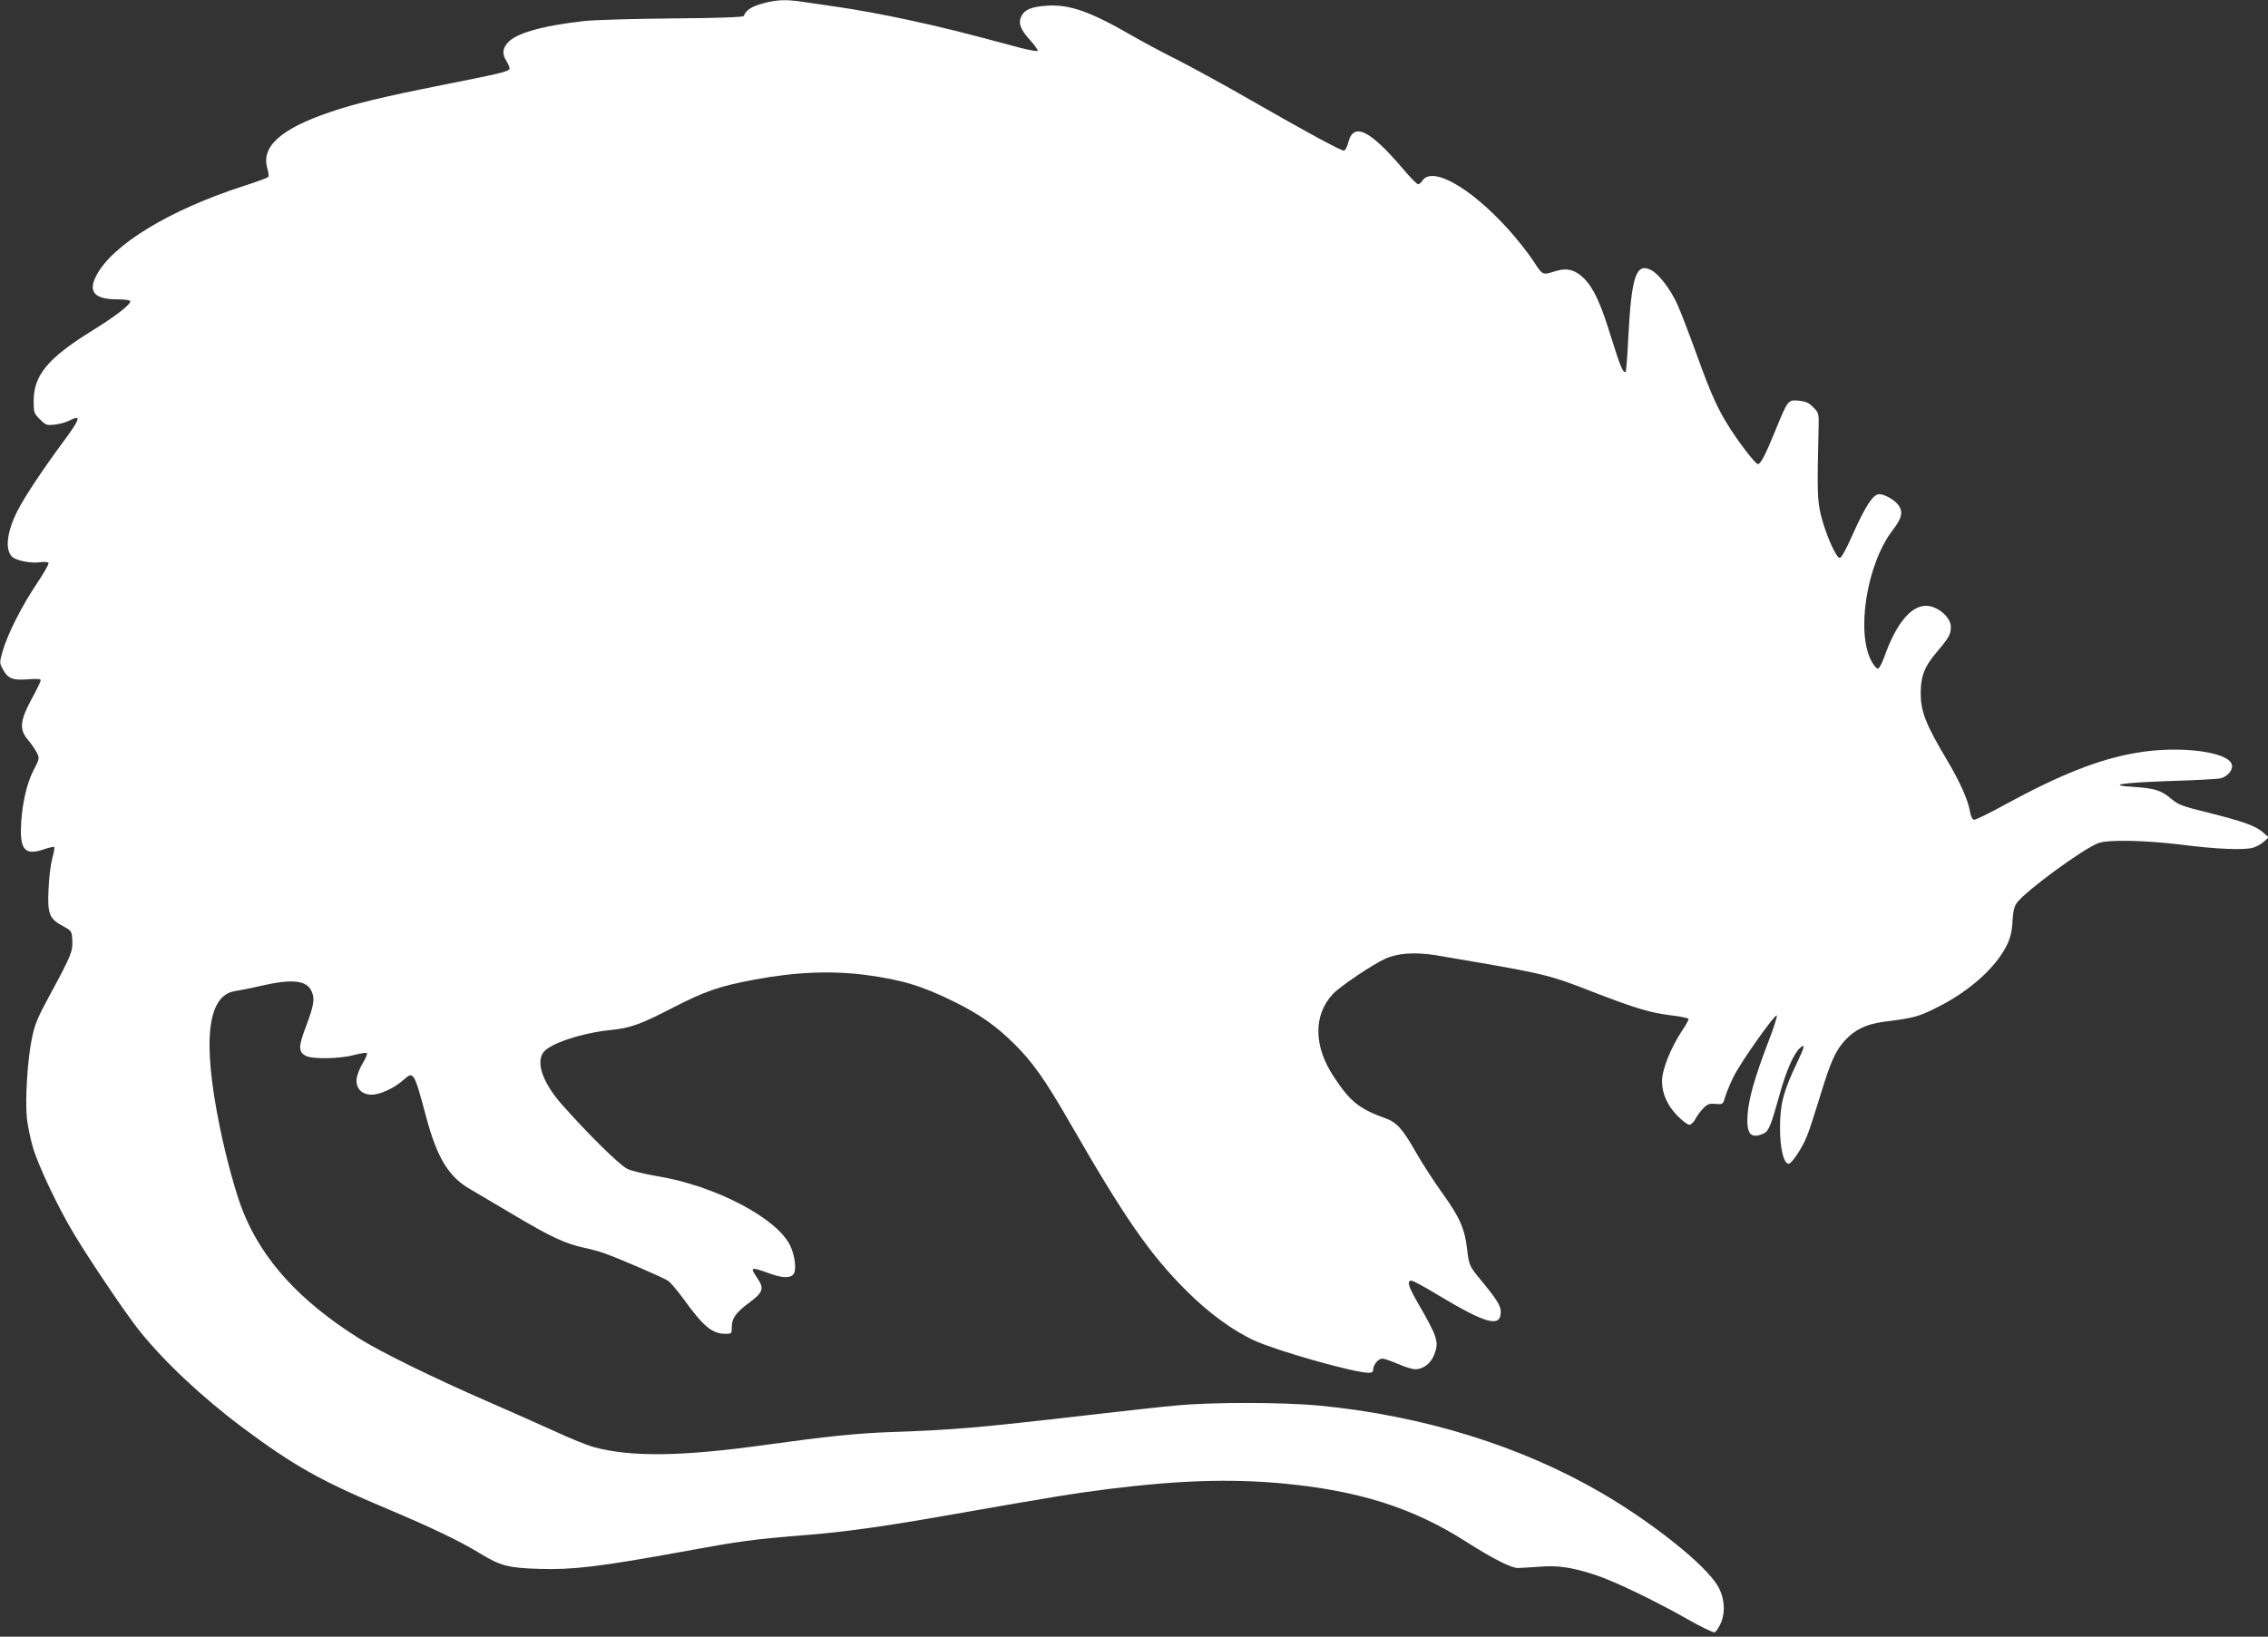
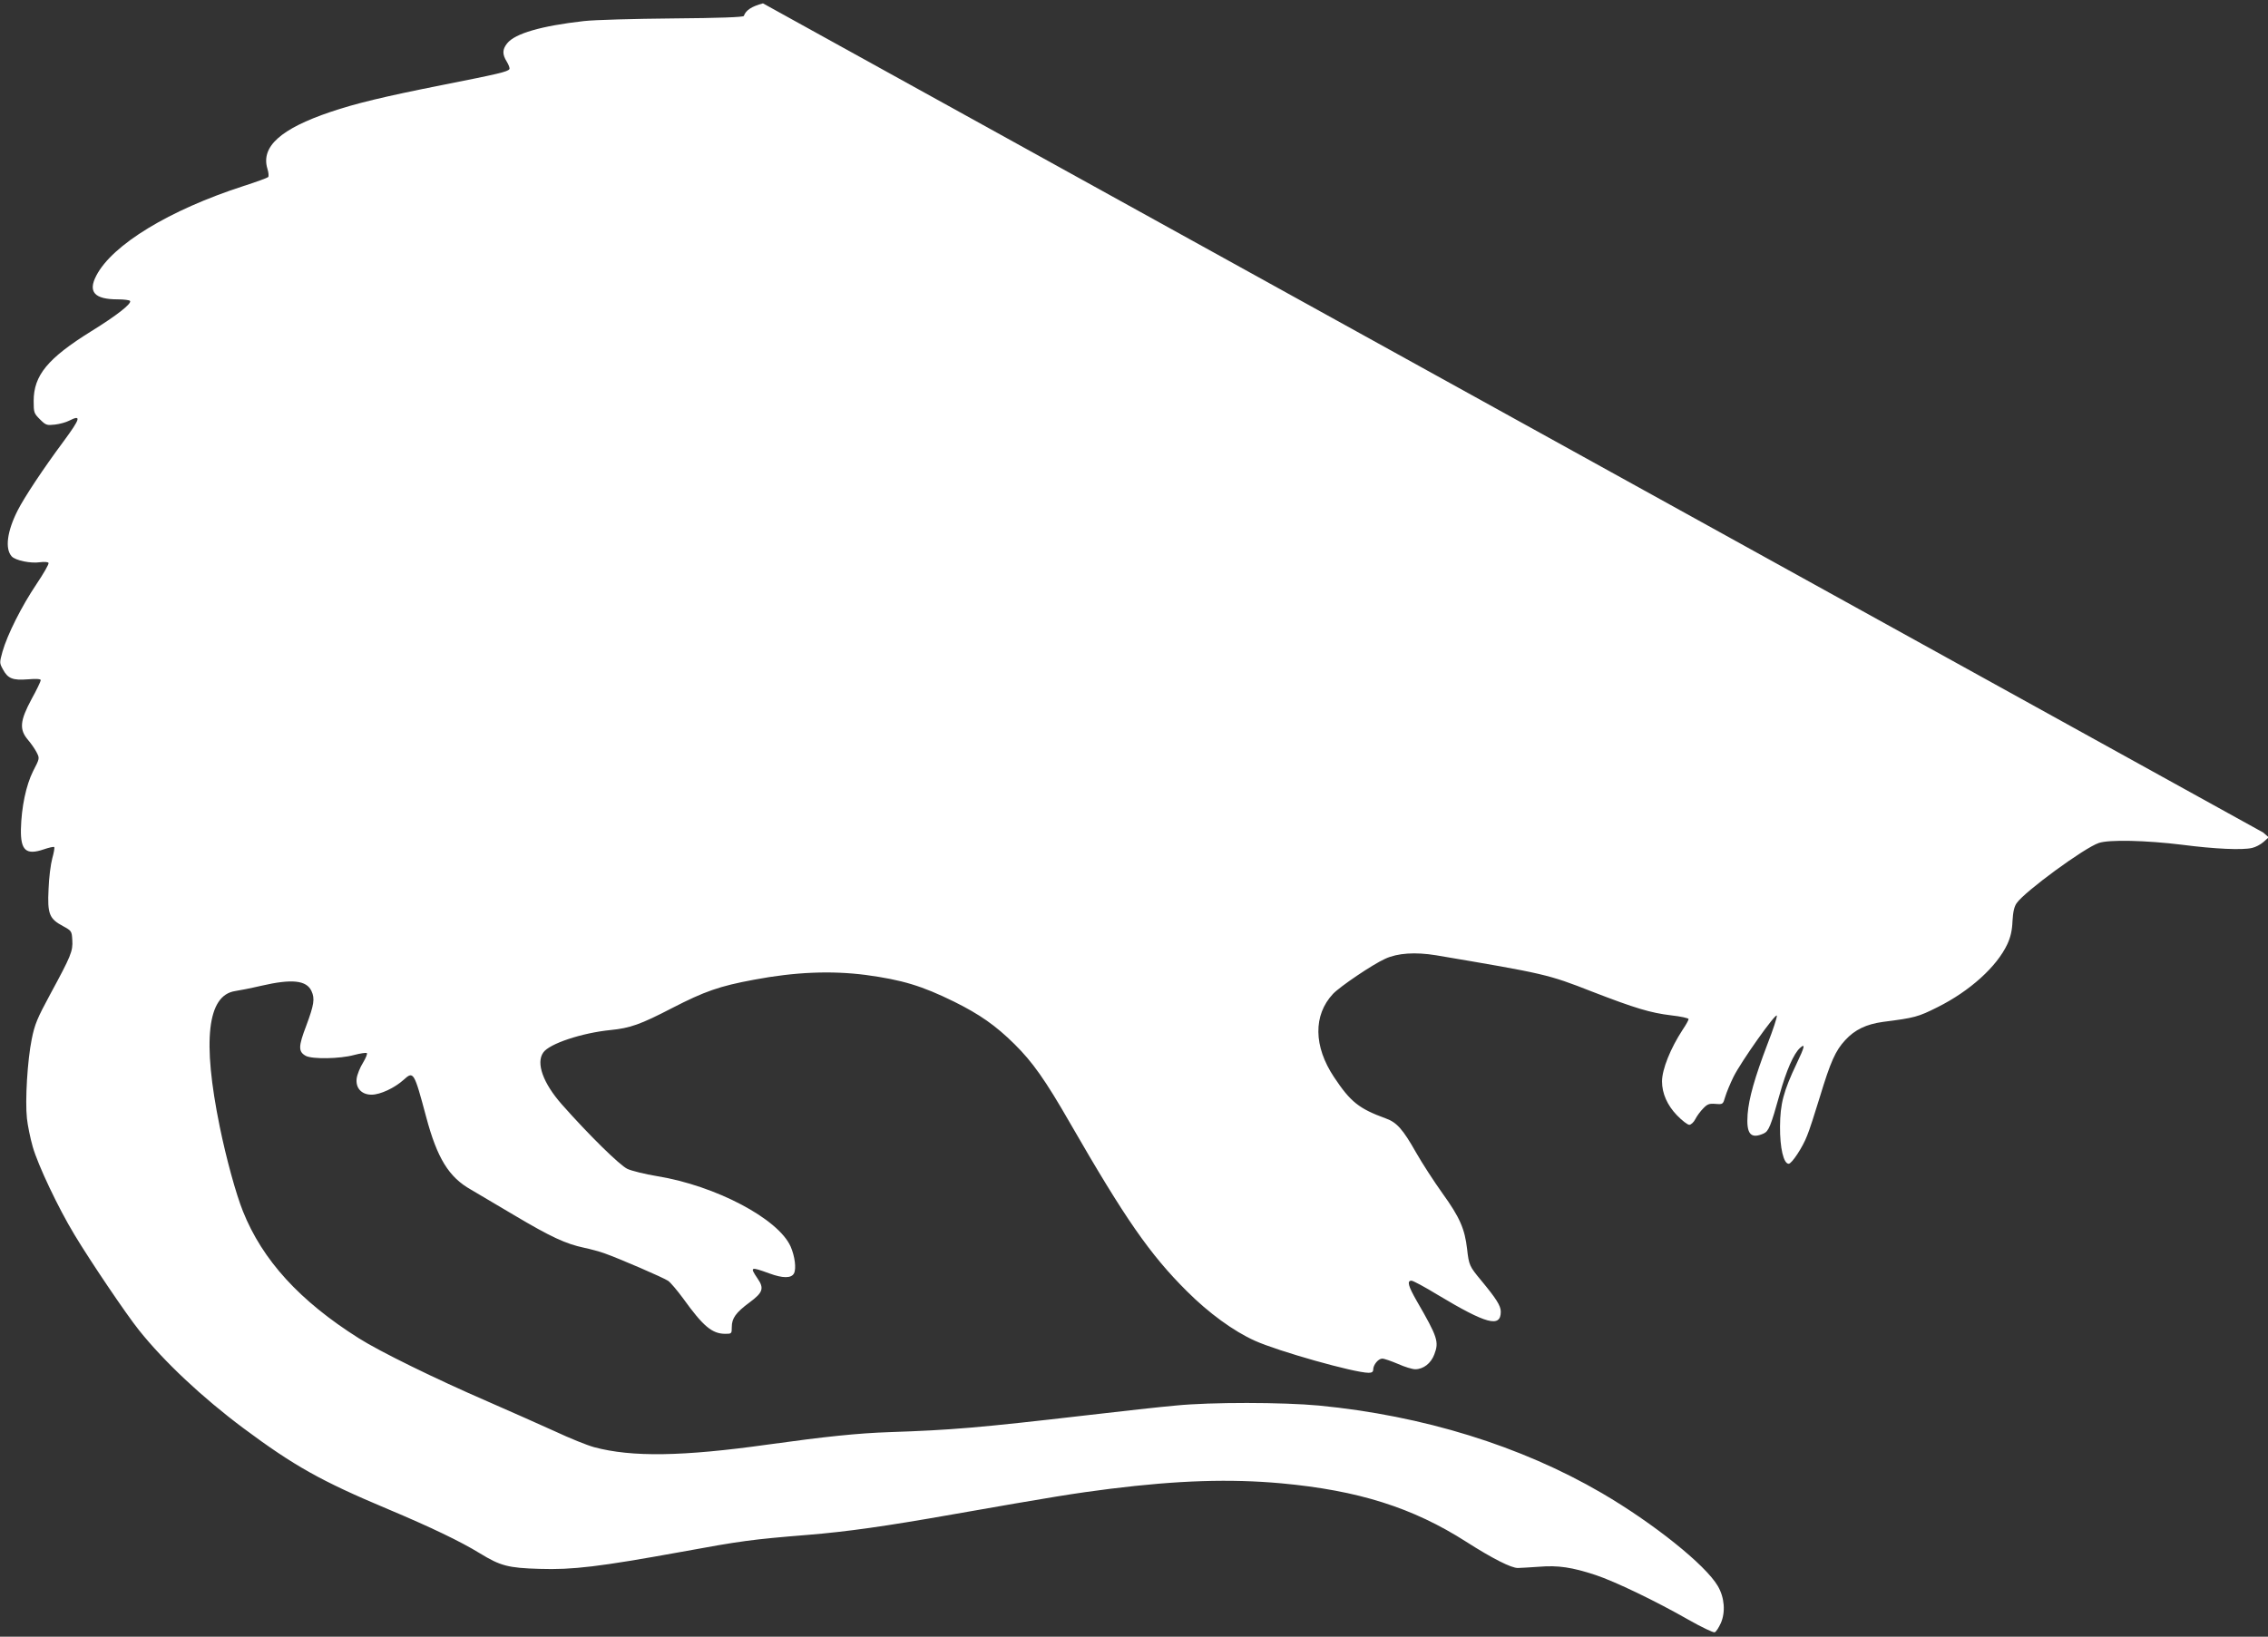
<svg xmlns="http://www.w3.org/2000/svg" version="1.0" width="1280pt" height="924pt" viewBox="0 0 1280 924" preserveAspectRatio="xMidYMid meet">
  <rect x="0" y="0" width="1280" height="924" fill="#333333" stroke="none" />
  <g transform="translate(0,924) scale(0.1,-0.1)" fill="#ffffff" stroke="none">
-     <path d="M4306 9221 c-64 -17 -97 -39 -108 -71 -2 -7 -141 -12 -398 -14 -220 -2 -444 -8 -505 -15 -239 -27 -389 -70 -433 -126 -27 -34 -28 -61 -2 -103 11 -18 18 -37 15 -42 -9 -15 -61 -27 -379 -90 -332 -66 -489 -104 -631 -152 -281 -95 -393 -196 -356 -320 7 -22 9 -44 4 -48 -4 -4 -66 -27 -138 -50 -420 -136 -740 -331 -831 -505 -49 -93 -11 -135 120 -135 36 0 67 -4 70 -9 10 -15 -75 -82 -219 -171 -246 -153 -325 -249 -325 -394 0 -65 2 -70 35 -103 34 -34 39 -35 85 -30 27 3 63 13 80 22 71 36 64 13 -30 -115 -116 -156 -223 -318 -260 -391 -60 -118 -73 -217 -34 -260 21 -23 107 -41 160 -33 24 3 44 2 48 -4 3 -6 -28 -60 -69 -121 -82 -122 -163 -282 -191 -380 -17 -62 -17 -64 2 -99 28 -53 56 -64 142 -57 49 4 72 2 72 -5 0 -6 -23 -55 -52 -107 -66 -123 -70 -171 -20 -230 18 -21 40 -53 49 -71 17 -33 17 -34 -20 -105 -40 -80 -66 -203 -69 -329 -2 -119 29 -147 129 -113 29 10 56 16 59 13 3 -3 -2 -32 -11 -64 -9 -33 -19 -111 -21 -174 -7 -139 4 -167 81 -208 49 -27 50 -28 53 -79 4 -63 -7 -89 -124 -305 -74 -137 -88 -170 -105 -255 -24 -117 -38 -346 -27 -447 4 -39 19 -112 33 -161 30 -104 143 -343 235 -495 90 -150 292 -449 364 -539 142 -178 357 -380 590 -554 285 -212 437 -298 816 -457 240 -101 409 -182 518 -249 116 -71 160 -83 337 -88 186 -6 337 12 800 96 338 62 395 70 715 96 220 18 434 48 819 116 569 100 688 119 886 144 386 48 678 57 966 31 435 -40 742 -137 1044 -330 147 -94 255 -149 292 -148 16 0 69 4 119 7 107 9 186 -3 317 -46 112 -37 344 -149 526 -253 74 -42 141 -74 148 -71 8 2 23 26 35 52 27 62 21 144 -17 209 -70 120 -364 355 -655 525 -458 267 -1008 437 -1596 494 -204 19 -610 20 -809 0 -82 -7 -305 -32 -495 -54 -621 -72 -769 -84 -1120 -96 -178 -6 -361 -25 -685 -70 -485 -68 -769 -72 -982 -15 -40 11 -139 51 -220 89 -82 37 -254 114 -383 170 -293 127 -607 281 -725 356 -333 210 -544 441 -654 717 -39 97 -94 297 -131 478 -99 485 -70 741 87 765 21 3 88 16 148 30 173 40 255 31 283 -30 20 -43 14 -78 -29 -194 -46 -120 -46 -148 -3 -172 37 -19 191 -17 272 5 34 9 67 14 72 11 5 -3 -5 -27 -21 -54 -17 -27 -33 -67 -36 -89 -7 -54 27 -92 84 -92 49 0 130 38 181 84 56 51 59 45 127 -209 62 -233 128 -341 253 -411 26 -15 134 -79 240 -142 212 -126 295 -164 398 -186 38 -8 89 -22 114 -31 85 -30 335 -138 361 -156 14 -10 52 -55 85 -100 113 -157 163 -199 238 -199 35 0 36 1 36 38 0 50 23 82 100 139 76 56 84 80 45 136 -44 65 -40 67 67 28 76 -28 124 -28 139 0 14 27 5 97 -19 152 -70 157 -423 343 -753 397 -68 11 -144 30 -168 41 -43 20 -218 192 -370 364 -106 120 -147 234 -105 293 34 50 219 111 380 127 110 11 168 31 349 125 181 93 265 123 460 159 233 44 436 52 631 27 206 -28 316 -61 499 -151 143 -71 234 -134 341 -240 101 -100 173 -201 313 -445 312 -542 451 -742 660 -950 123 -123 263 -225 383 -279 130 -59 562 -181 642 -181 18 0 26 5 26 18 0 27 29 62 51 62 12 0 51 -14 89 -30 38 -17 81 -30 97 -30 46 0 89 33 108 84 27 71 19 97 -99 301 -48 84 -57 115 -30 115 9 0 76 -36 148 -80 275 -165 356 -187 356 -95 0 34 -26 74 -112 178 -64 77 -68 85 -78 175 -13 114 -41 179 -139 315 -48 67 -116 172 -150 232 -73 129 -108 169 -170 191 -151 55 -199 93 -292 233 -116 174 -118 350 -6 470 40 42 223 166 294 198 71 33 171 39 288 20 614 -104 630 -107 880 -205 243 -94 330 -120 446 -134 55 -6 99 -16 99 -21 0 -6 -15 -33 -34 -61 -68 -104 -116 -223 -116 -291 0 -68 30 -135 84 -191 29 -30 60 -54 70 -54 9 0 25 14 34 32 9 18 29 45 45 61 23 24 34 28 69 25 42 -3 42 -3 55 41 7 24 28 74 46 111 43 87 241 366 245 346 2 -8 -21 -79 -52 -158 -73 -192 -106 -308 -113 -399 -8 -111 17 -141 91 -108 28 13 40 42 90 221 37 133 79 230 115 262 31 28 26 6 -19 -88 -75 -158 -93 -227 -94 -356 -1 -120 20 -210 49 -210 17 0 79 93 104 159 12 28 44 127 72 219 60 198 88 261 143 320 54 59 119 90 213 103 180 23 198 28 308 83 182 91 334 228 394 356 18 39 27 77 29 130 3 53 10 83 24 102 46 66 382 312 463 339 58 20 266 15 470 -10 185 -24 340 -31 395 -18 19 4 48 19 65 34 l29 26 -31 27 c-41 37 -111 62 -309 112 -144 35 -171 45 -207 76 -60 50 -93 61 -208 69 -166 10 -86 24 201 34 140 4 267 11 282 15 39 9 72 48 64 77 -18 74 -297 109 -539 67 -209 -35 -432 -124 -737 -290 -90 -50 -171 -89 -179 -88 -10 2 -19 21 -24 52 -10 59 -57 165 -125 279 -125 210 -152 279 -152 385 0 94 21 149 90 230 71 84 80 101 80 144 0 54 -76 118 -140 118 -87 0 -170 -103 -236 -290 -13 -36 -29 -65 -36 -65 -7 0 -22 18 -34 39 -91 162 -29 551 117 742 52 67 61 103 34 141 -21 30 -78 63 -109 63 -35 0 -77 -65 -152 -232 -34 -78 -62 -128 -71 -128 -20 0 -79 133 -105 237 -22 89 -23 132 -14 520 1 58 -1 65 -31 94 -24 25 -42 33 -81 37 -62 5 -61 6 -135 -175 -55 -135 -81 -183 -96 -183 -13 0 -98 110 -153 195 -72 111 -110 195 -193 425 -43 118 -92 247 -110 285 -38 83 -103 168 -146 190 -85 44 -111 -33 -129 -374 -5 -107 -12 -196 -15 -199 -13 -13 -30 27 -80 187 -61 200 -100 283 -156 340 -48 47 -94 60 -154 42 -83 -25 -76 -28 -132 57 -29 44 -92 124 -141 178 -214 237 -431 359 -485 273 -7 -11 -17 -19 -24 -19 -6 0 -45 39 -86 88 -187 220 -279 264 -308 147 -7 -26 -17 -45 -25 -45 -18 0 -203 100 -524 284 -140 81 -327 183 -415 228 -88 44 -205 107 -260 139 -230 133 -348 175 -475 167 -87 -6 -126 -21 -145 -58 -20 -39 -7 -76 48 -136 27 -30 47 -58 43 -61 -4 -4 -46 4 -94 16 -335 90 -443 117 -647 161 -126 27 -295 58 -375 69 -80 12 -175 26 -212 31 -93 14 -142 12 -222 -9z" />
+     <path d="M4306 9221 c-64 -17 -97 -39 -108 -71 -2 -7 -141 -12 -398 -14 -220 -2 -444 -8 -505 -15 -239 -27 -389 -70 -433 -126 -27 -34 -28 -61 -2 -103 11 -18 18 -37 15 -42 -9 -15 -61 -27 -379 -90 -332 -66 -489 -104 -631 -152 -281 -95 -393 -196 -356 -320 7 -22 9 -44 4 -48 -4 -4 -66 -27 -138 -50 -420 -136 -740 -331 -831 -505 -49 -93 -11 -135 120 -135 36 0 67 -4 70 -9 10 -15 -75 -82 -219 -171 -246 -153 -325 -249 -325 -394 0 -65 2 -70 35 -103 34 -34 39 -35 85 -30 27 3 63 13 80 22 71 36 64 13 -30 -115 -116 -156 -223 -318 -260 -391 -60 -118 -73 -217 -34 -260 21 -23 107 -41 160 -33 24 3 44 2 48 -4 3 -6 -28 -60 -69 -121 -82 -122 -163 -282 -191 -380 -17 -62 -17 -64 2 -99 28 -53 56 -64 142 -57 49 4 72 2 72 -5 0 -6 -23 -55 -52 -107 -66 -123 -70 -171 -20 -230 18 -21 40 -53 49 -71 17 -33 17 -34 -20 -105 -40 -80 -66 -203 -69 -329 -2 -119 29 -147 129 -113 29 10 56 16 59 13 3 -3 -2 -32 -11 -64 -9 -33 -19 -111 -21 -174 -7 -139 4 -167 81 -208 49 -27 50 -28 53 -79 4 -63 -7 -89 -124 -305 -74 -137 -88 -170 -105 -255 -24 -117 -38 -346 -27 -447 4 -39 19 -112 33 -161 30 -104 143 -343 235 -495 90 -150 292 -449 364 -539 142 -178 357 -380 590 -554 285 -212 437 -298 816 -457 240 -101 409 -182 518 -249 116 -71 160 -83 337 -88 186 -6 337 12 800 96 338 62 395 70 715 96 220 18 434 48 819 116 569 100 688 119 886 144 386 48 678 57 966 31 435 -40 742 -137 1044 -330 147 -94 255 -149 292 -148 16 0 69 4 119 7 107 9 186 -3 317 -46 112 -37 344 -149 526 -253 74 -42 141 -74 148 -71 8 2 23 26 35 52 27 62 21 144 -17 209 -70 120 -364 355 -655 525 -458 267 -1008 437 -1596 494 -204 19 -610 20 -809 0 -82 -7 -305 -32 -495 -54 -621 -72 -769 -84 -1120 -96 -178 -6 -361 -25 -685 -70 -485 -68 -769 -72 -982 -15 -40 11 -139 51 -220 89 -82 37 -254 114 -383 170 -293 127 -607 281 -725 356 -333 210 -544 441 -654 717 -39 97 -94 297 -131 478 -99 485 -70 741 87 765 21 3 88 16 148 30 173 40 255 31 283 -30 20 -43 14 -78 -29 -194 -46 -120 -46 -148 -3 -172 37 -19 191 -17 272 5 34 9 67 14 72 11 5 -3 -5 -27 -21 -54 -17 -27 -33 -67 -36 -89 -7 -54 27 -92 84 -92 49 0 130 38 181 84 56 51 59 45 127 -209 62 -233 128 -341 253 -411 26 -15 134 -79 240 -142 212 -126 295 -164 398 -186 38 -8 89 -22 114 -31 85 -30 335 -138 361 -156 14 -10 52 -55 85 -100 113 -157 163 -199 238 -199 35 0 36 1 36 38 0 50 23 82 100 139 76 56 84 80 45 136 -44 65 -40 67 67 28 76 -28 124 -28 139 0 14 27 5 97 -19 152 -70 157 -423 343 -753 397 -68 11 -144 30 -168 41 -43 20 -218 192 -370 364 -106 120 -147 234 -105 293 34 50 219 111 380 127 110 11 168 31 349 125 181 93 265 123 460 159 233 44 436 52 631 27 206 -28 316 -61 499 -151 143 -71 234 -134 341 -240 101 -100 173 -201 313 -445 312 -542 451 -742 660 -950 123 -123 263 -225 383 -279 130 -59 562 -181 642 -181 18 0 26 5 26 18 0 27 29 62 51 62 12 0 51 -14 89 -30 38 -17 81 -30 97 -30 46 0 89 33 108 84 27 71 19 97 -99 301 -48 84 -57 115 -30 115 9 0 76 -36 148 -80 275 -165 356 -187 356 -95 0 34 -26 74 -112 178 -64 77 -68 85 -78 175 -13 114 -41 179 -139 315 -48 67 -116 172 -150 232 -73 129 -108 169 -170 191 -151 55 -199 93 -292 233 -116 174 -118 350 -6 470 40 42 223 166 294 198 71 33 171 39 288 20 614 -104 630 -107 880 -205 243 -94 330 -120 446 -134 55 -6 99 -16 99 -21 0 -6 -15 -33 -34 -61 -68 -104 -116 -223 -116 -291 0 -68 30 -135 84 -191 29 -30 60 -54 70 -54 9 0 25 14 34 32 9 18 29 45 45 61 23 24 34 28 69 25 42 -3 42 -3 55 41 7 24 28 74 46 111 43 87 241 366 245 346 2 -8 -21 -79 -52 -158 -73 -192 -106 -308 -113 -399 -8 -111 17 -141 91 -108 28 13 40 42 90 221 37 133 79 230 115 262 31 28 26 6 -19 -88 -75 -158 -93 -227 -94 -356 -1 -120 20 -210 49 -210 17 0 79 93 104 159 12 28 44 127 72 219 60 198 88 261 143 320 54 59 119 90 213 103 180 23 198 28 308 83 182 91 334 228 394 356 18 39 27 77 29 130 3 53 10 83 24 102 46 66 382 312 463 339 58 20 266 15 470 -10 185 -24 340 -31 395 -18 19 4 48 19 65 34 l29 26 -31 27 z" />
  </g>
</svg>